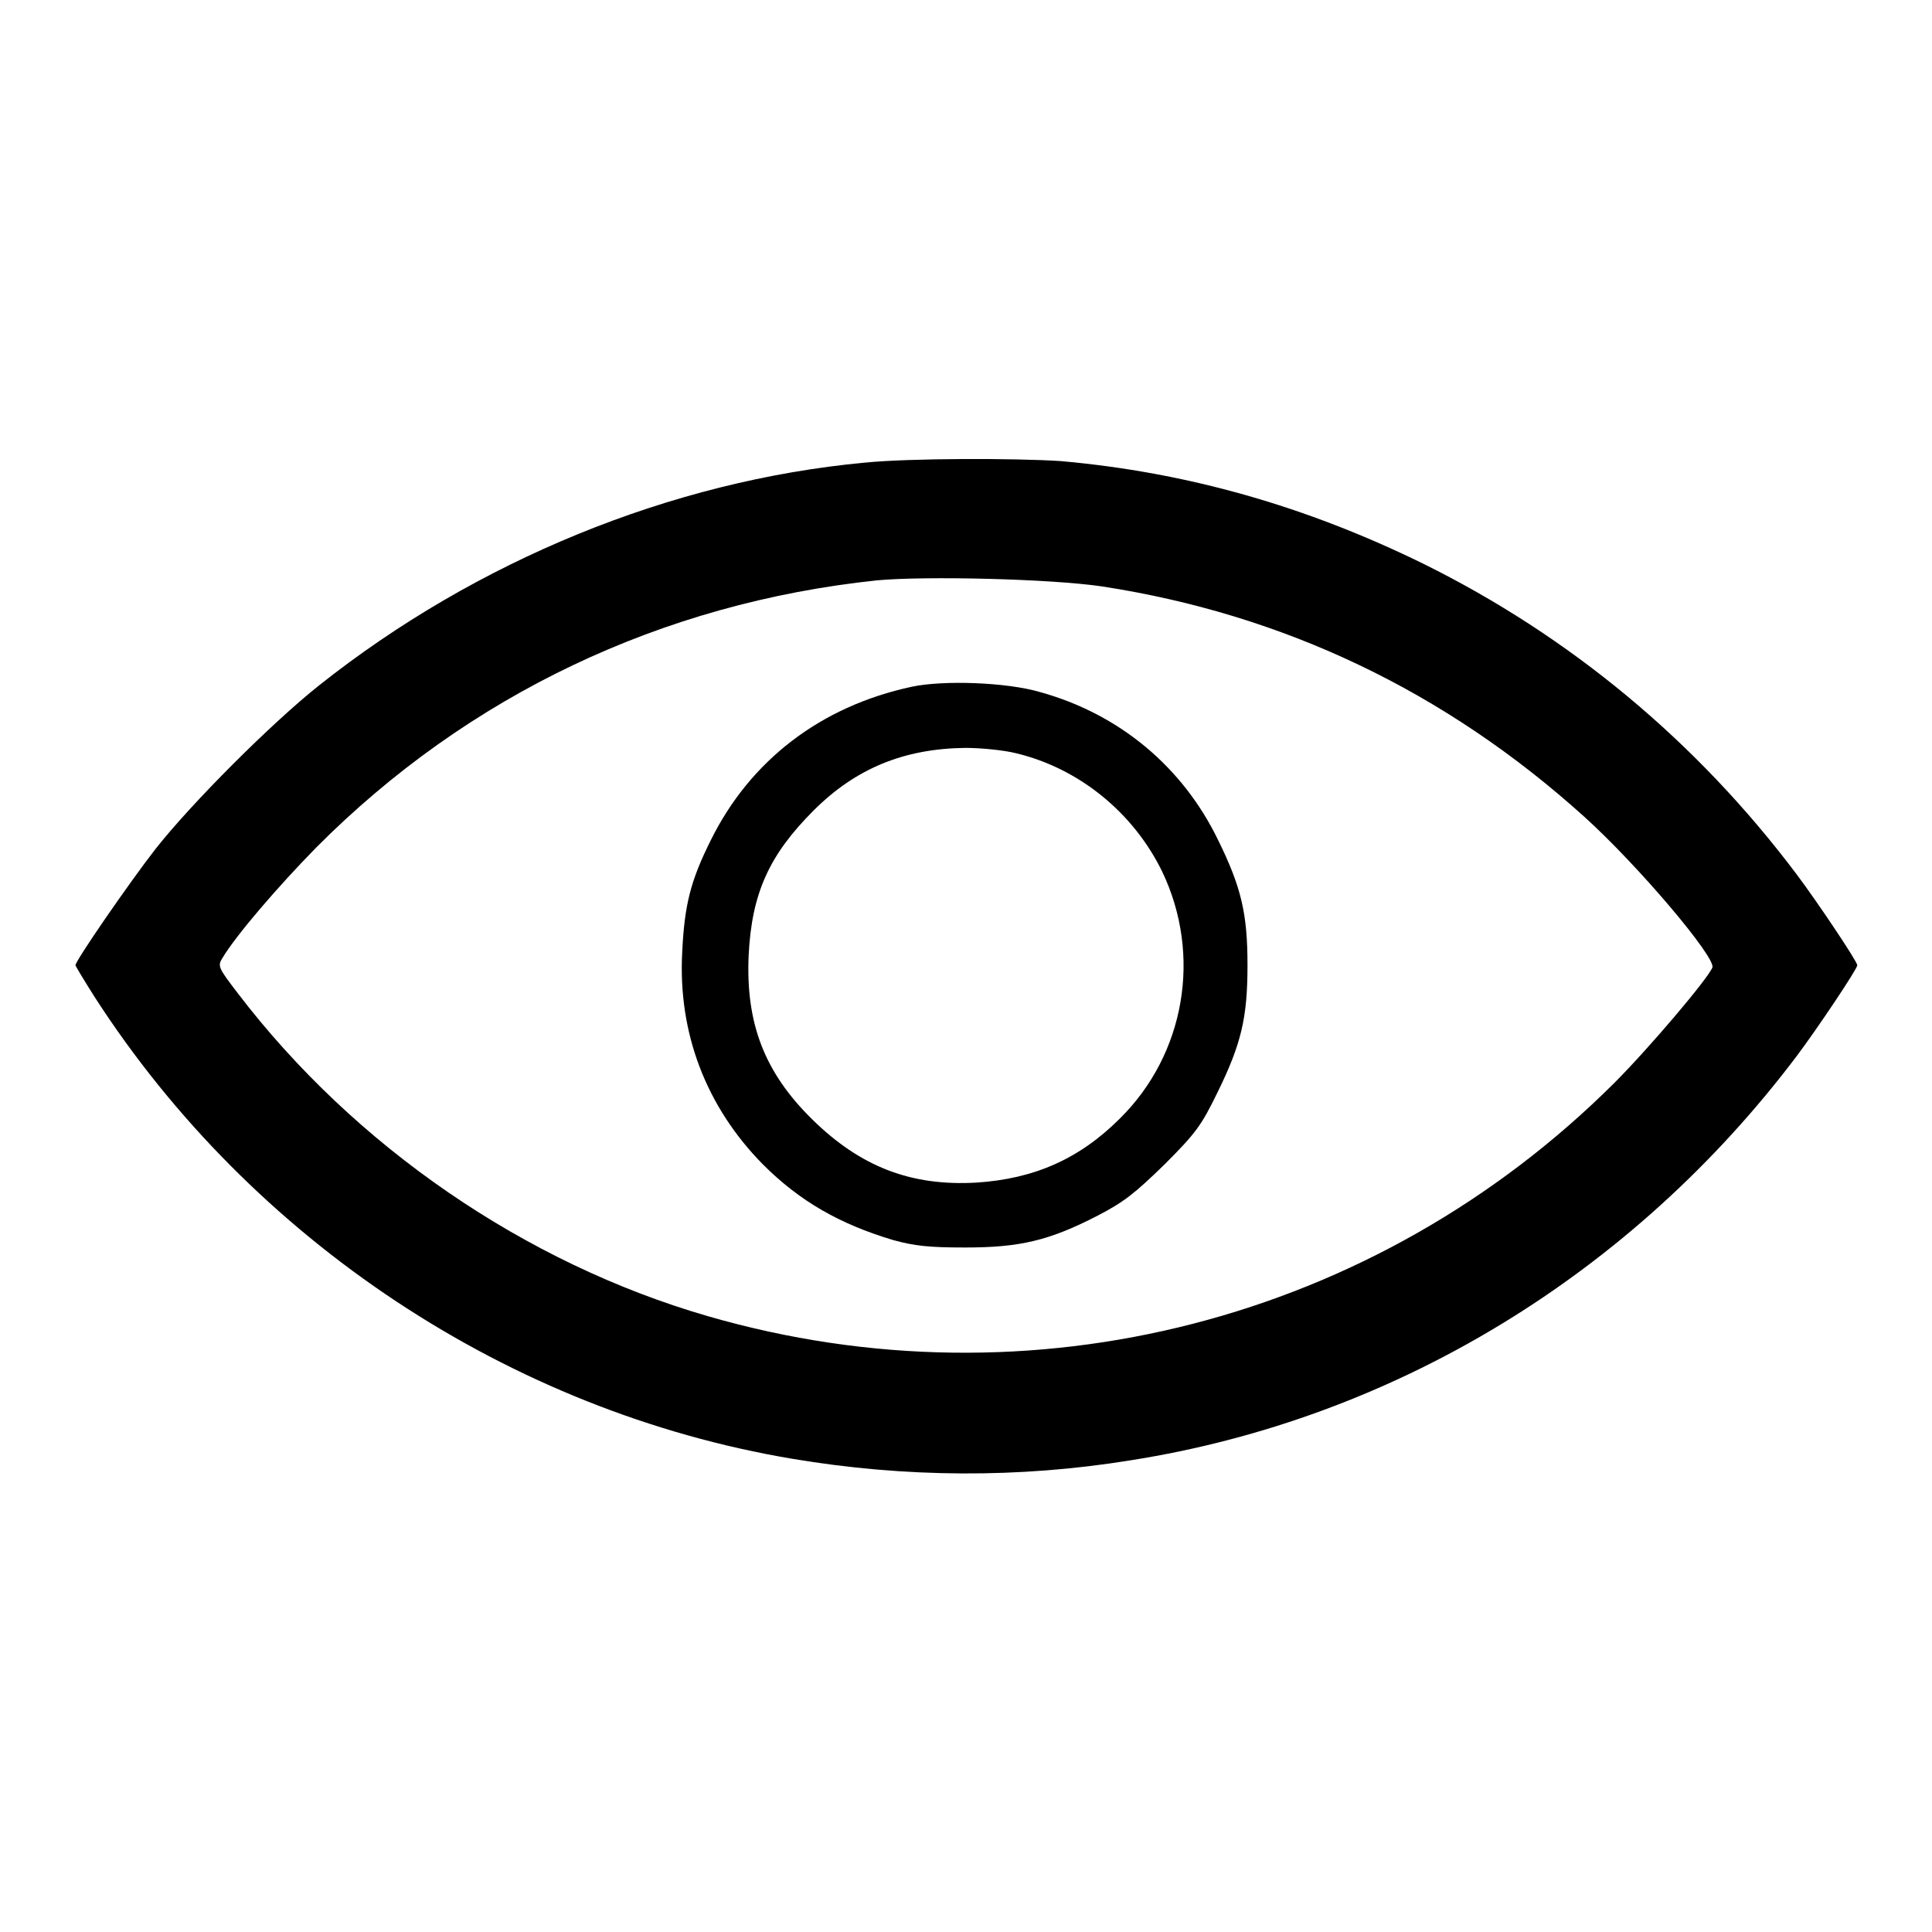
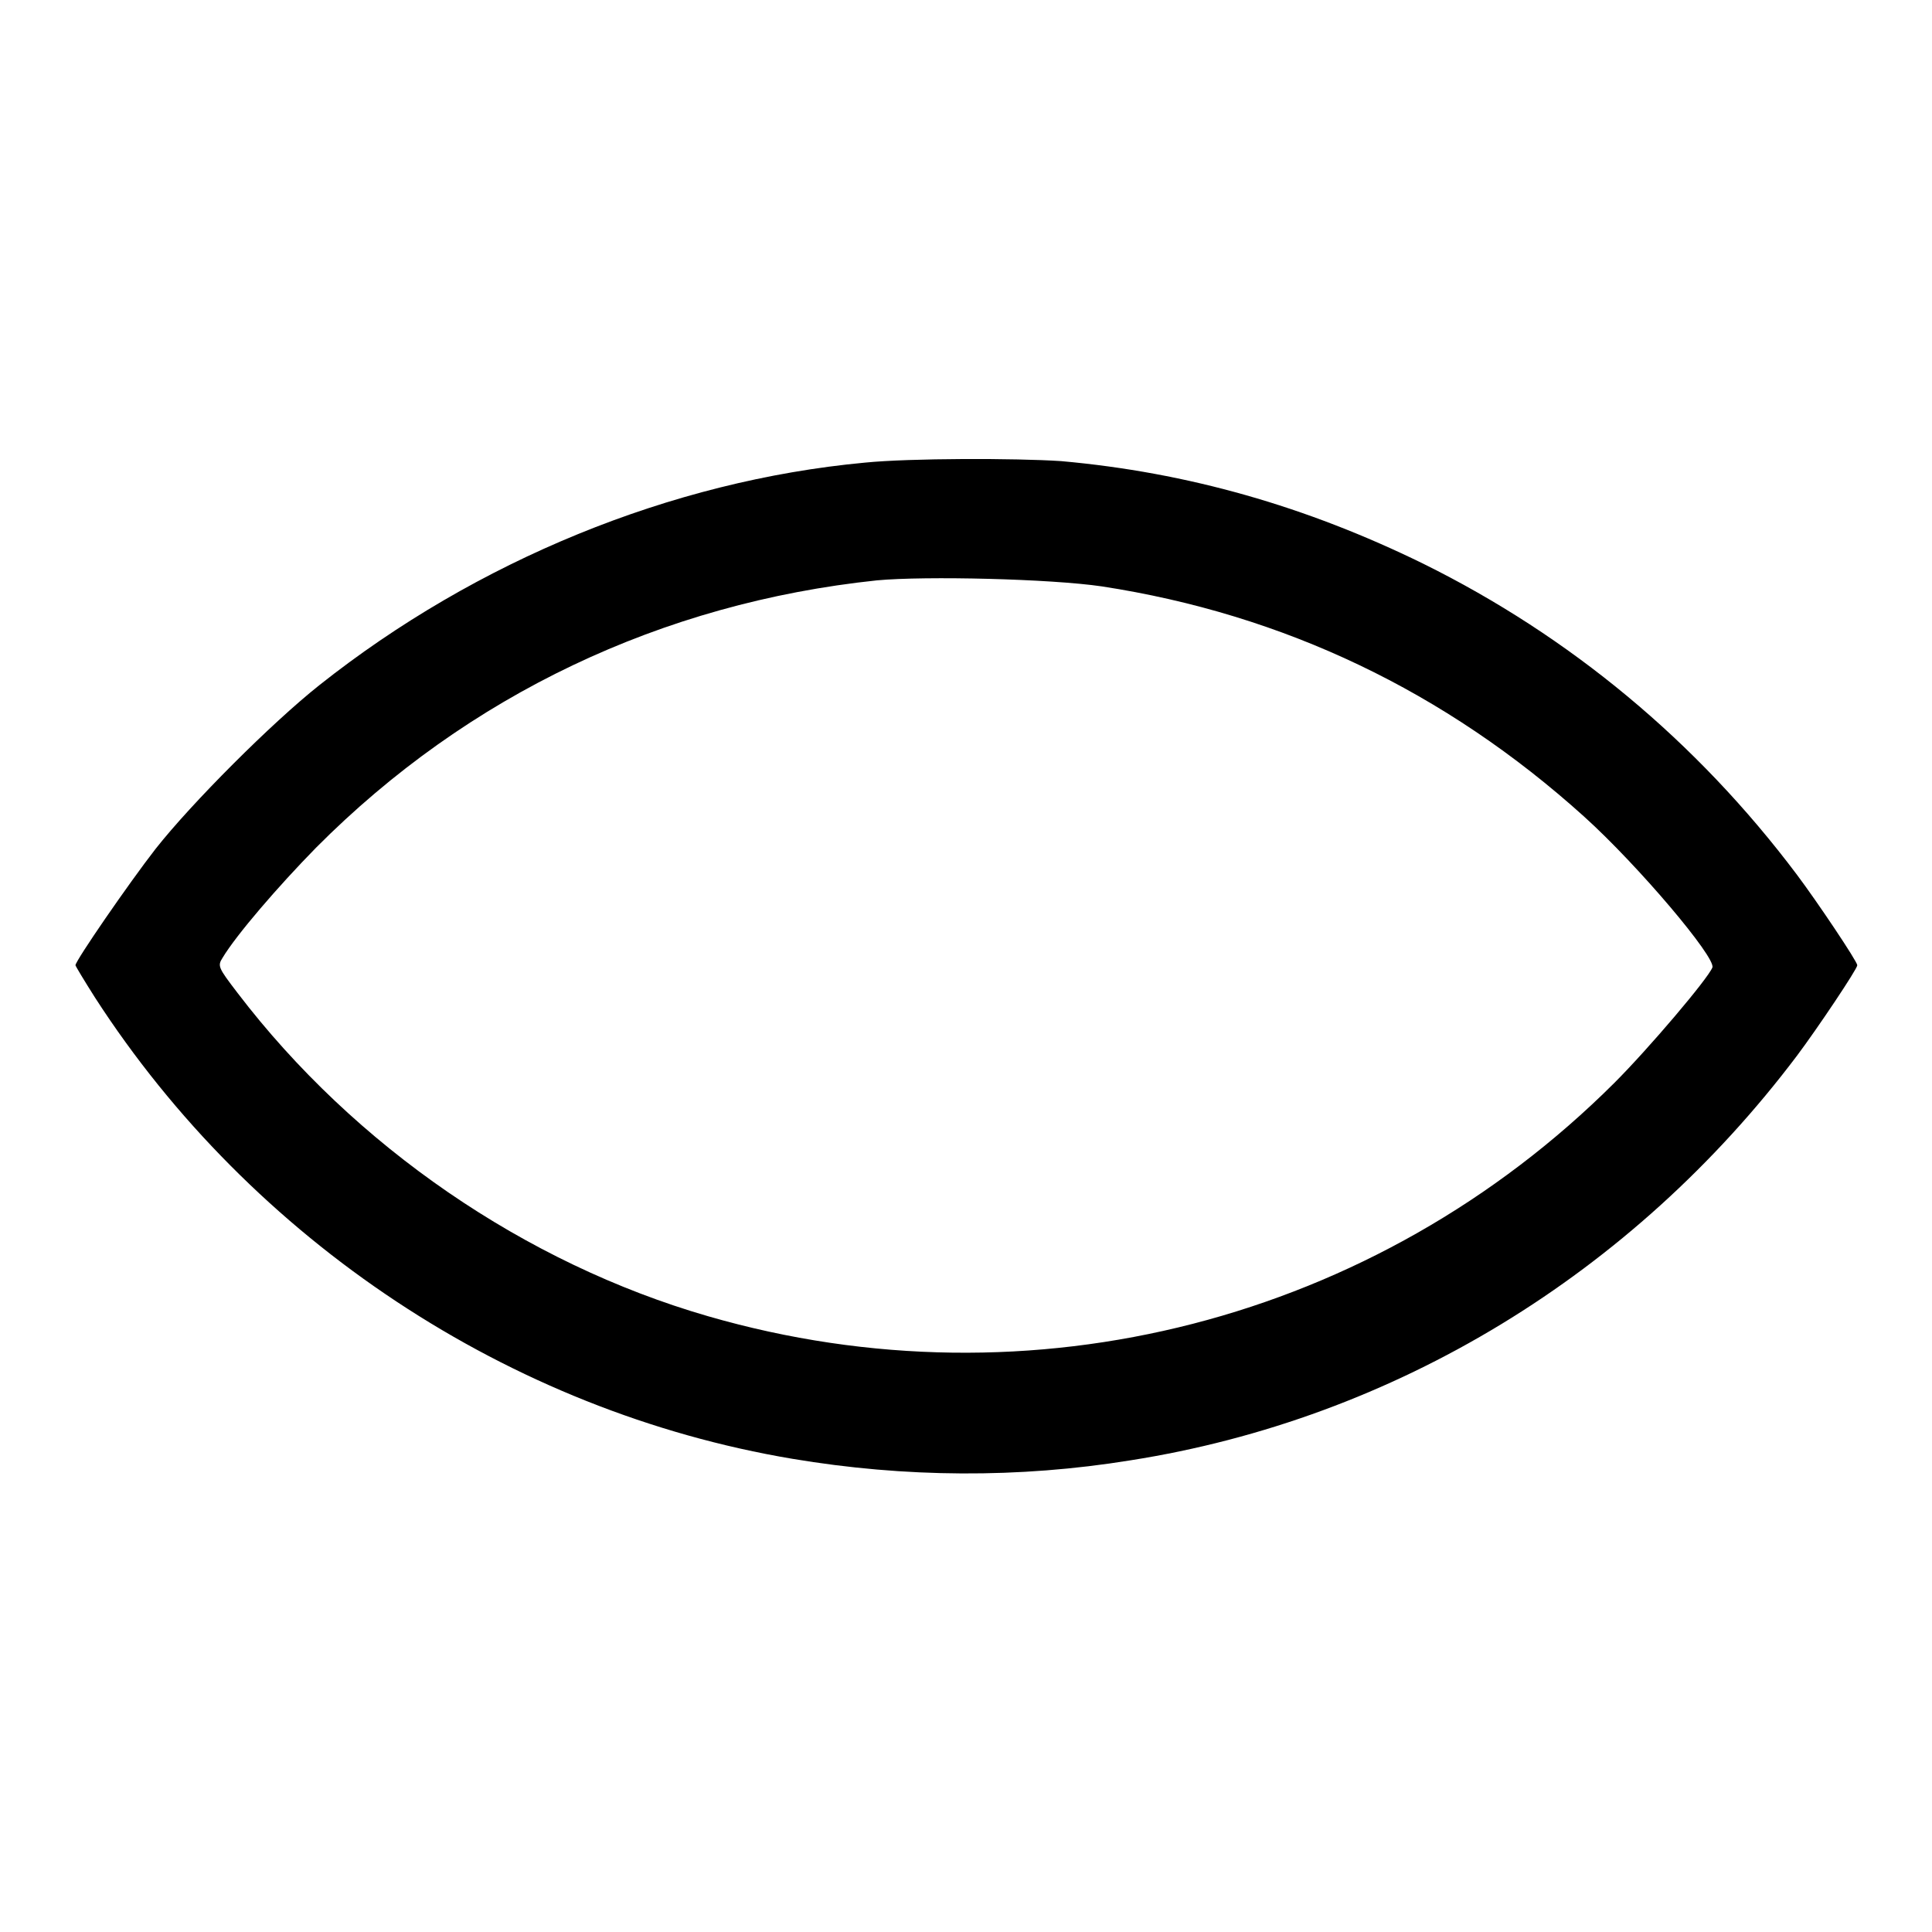
<svg xmlns="http://www.w3.org/2000/svg" version="1.1" x="0px" y="0px" viewBox="0 0 256 256" enable-background="new 0 0 256 256" xml:space="preserve">
  <g>
    <g>
      <g>
        <path fill="#000000" d="M114.6,61.3c-25.7,2.4-51.5,13-72.3,29.5c-6.3,5-16.9,15.6-21.7,21.7C17.1,117,10,127.3,10,127.9c0,0.1,1.2,2.1,2.6,4.3c20.8,32.2,54.9,54.8,92.4,61.1c14.9,2.5,30,2.6,44.8,0.2c35-5.5,66.5-24.7,88.3-53.6c2.7-3.6,8-11.5,8-12c0-0.5-5.3-8.4-8-12c-13.3-17.7-30.1-31.6-49.5-41.2c-15.5-7.6-31.2-12.1-48-13.6C134.6,60.7,120.6,60.7,114.6,61.3z M146,77.7c24.1,3.7,45.5,13.9,63.9,30.5c7.2,6.5,17.5,18.7,17,20c-0.6,1.5-8.4,10.7-13,15.3c-31.6,31.5-77.3,43.3-120.1,30.9c-24.2-7-46.8-22.5-62.3-42.8c-2.6-3.4-2.7-3.6-2-4.7c1.8-3,7.3-9.4,12.4-14.6C62,92.1,87.7,79.9,116.2,76.9C122.7,76.3,139.2,76.7,146,77.7z" />
-         <path fill="#000000" d="M120.8,91c-12.1,2.6-21.4,9.8-26.6,20.3c-2.7,5.4-3.5,8.6-3.8,14.8c-0.6,10.8,3.2,20.6,10.7,28.2c4.9,4.9,10.2,7.9,17.2,10c2.9,0.8,4.8,1,9.6,1c7.2,0,11.1-0.9,17.5-4.2c3.5-1.8,5-3,8.9-6.8c4.2-4.2,4.9-5.2,7-9.5c3.2-6.5,4-10,4-16.9c0-6.8-0.8-10.3-3.9-16.6c-4.7-9.7-13.1-16.7-23.6-19.6C133.4,90.4,125,90.1,120.8,91z M134.6,99.8c8.4,2,15.6,7.9,19.4,15.7c5.3,11.1,3,24.2-5.6,32.7c-5.4,5.4-11.4,8-19,8.5c-8.7,0.5-15.4-2.1-21.8-8.4c-6.3-6.2-8.8-12.7-8.4-21.7c0.4-8.2,2.7-13.3,8.6-19.2c5.6-5.6,12-8.2,20.1-8.3C130,99.1,133,99.4,134.6,99.8z" />
      </g>
    </g>
  </g>
</svg>